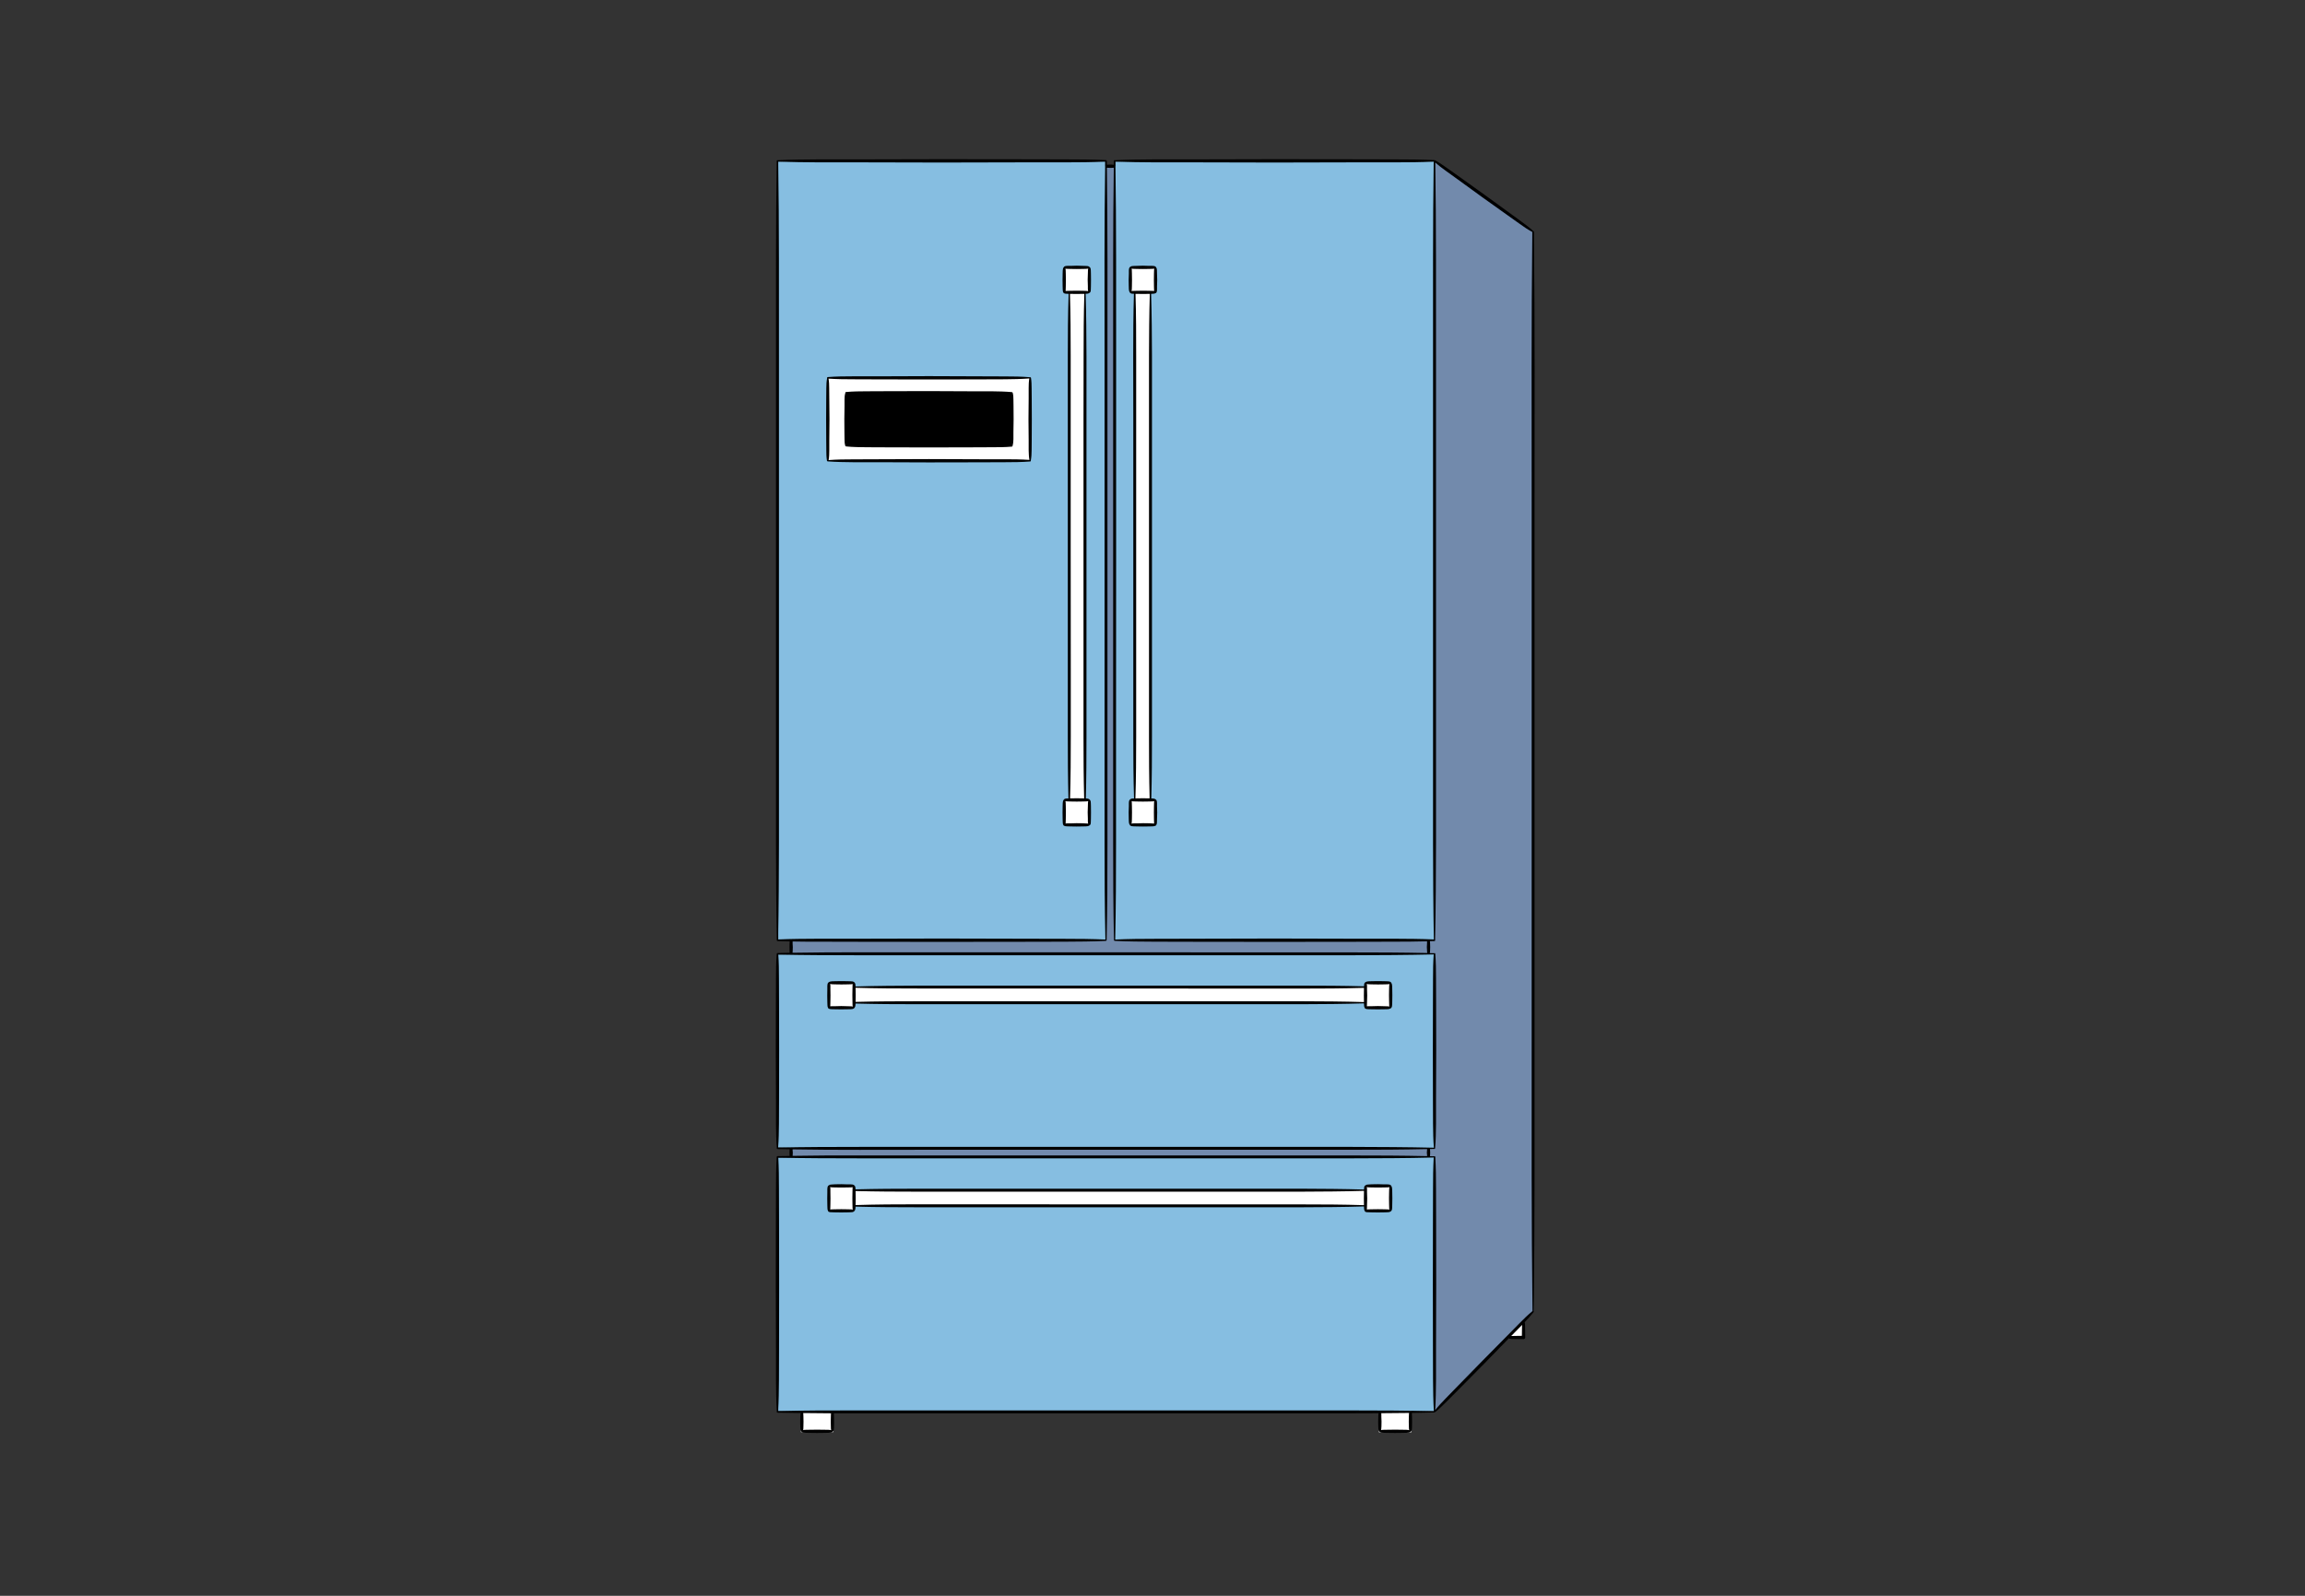
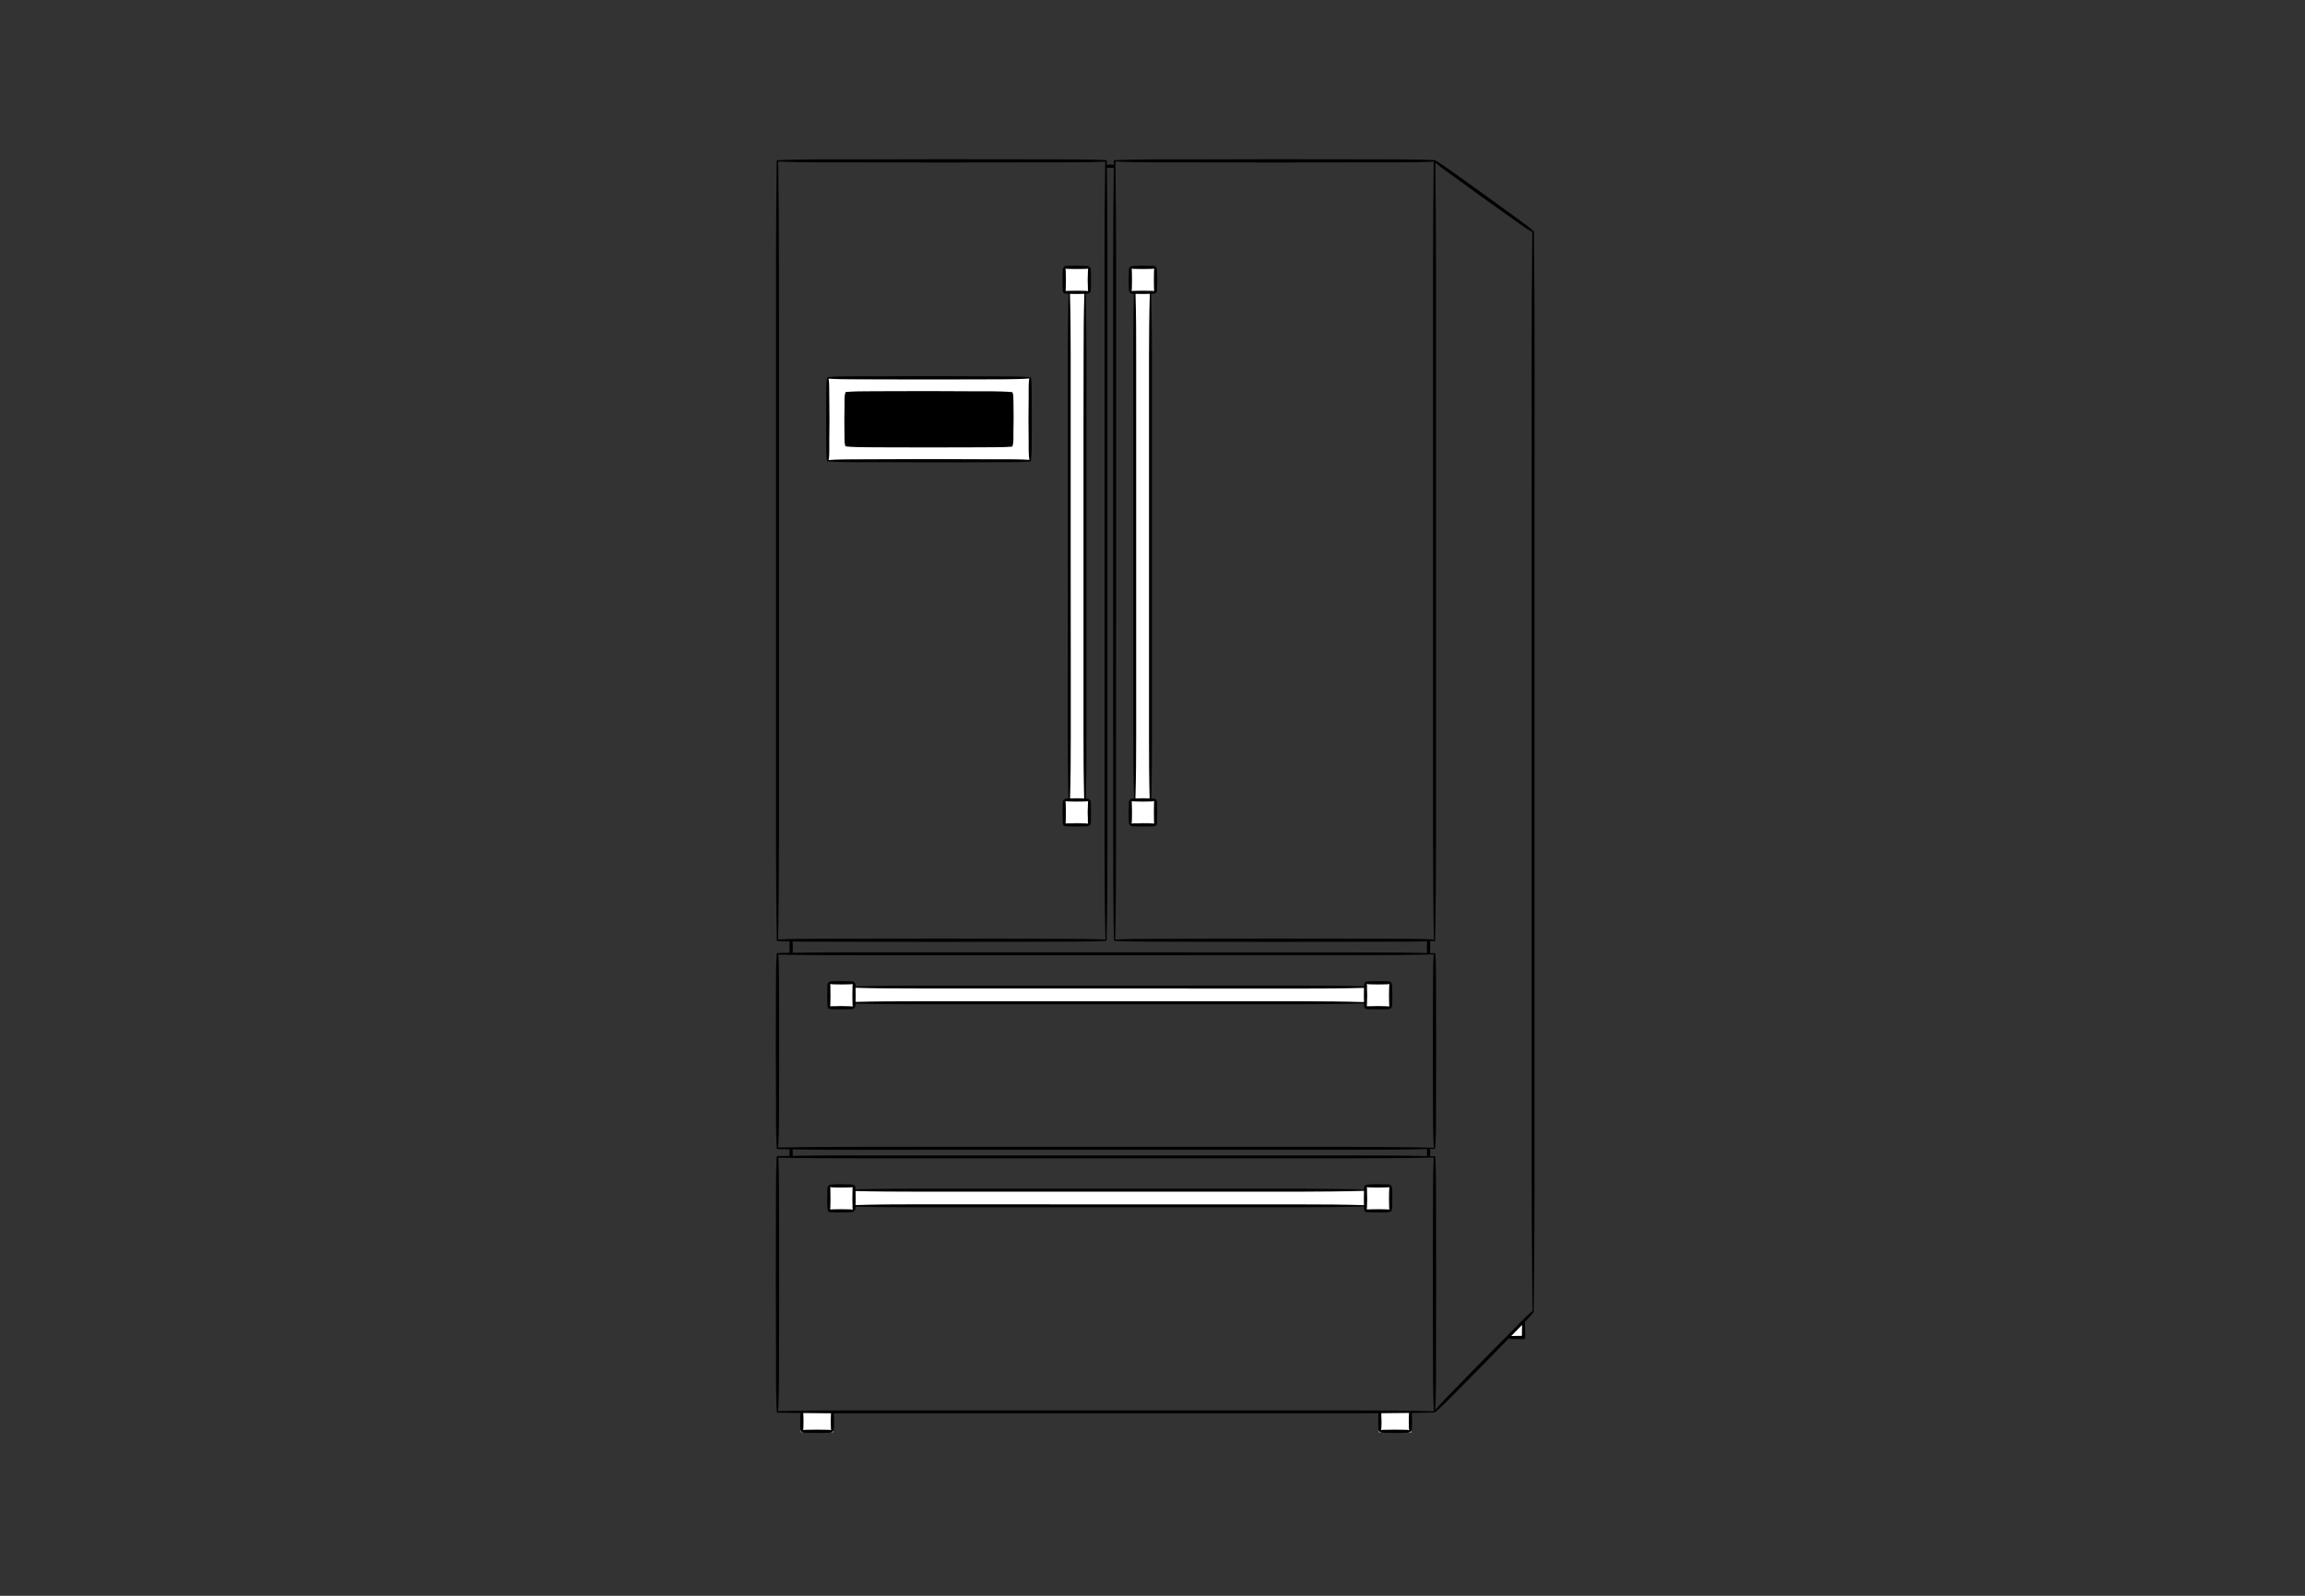
<svg xmlns="http://www.w3.org/2000/svg" width="130" zoomAndPan="magnify" viewBox="0 0 97.5 67.5" height="90" preserveAspectRatio="xMidYMid meet" version="1.0">
  <rect x="0" y="0" width="97.5" height="67.5" fill="#333333" stroke="none" />
  <defs>
    <clipPath id="id1">
-       <path d="M 32.781 6.734 L 64.961 6.734 L 64.961 60.613 L 32.781 60.613 Z M 32.781 6.734 " clip-rule="nonzero" />
-     </clipPath>
+       </clipPath>
    <clipPath id="id2">
      <path d="M 33 11 L 64.961 11 L 64.961 60.613 L 33 60.613 Z M 33 11 " clip-rule="nonzero" />
    </clipPath>
    <clipPath id="id3">
      <path d="M 33 6.734 L 64.961 6.734 L 64.961 60 L 33 60 Z M 33 6.734 " clip-rule="nonzero" />
    </clipPath>
    <clipPath id="id4">
      <path d="M 32.781 6.734 L 64.961 6.734 L 64.961 60.613 L 32.781 60.613 Z M 32.781 6.734 " clip-rule="nonzero" />
    </clipPath>
  </defs>
  <g clip-path="url(#id1)">
    <path fill="rgb(52.55%, 74.509%, 88.239%)" d="M 34.078 60.543 C 34.027 60.543 33.988 60.539 33.953 60.523 L 33.949 60.516 L 33.938 60.5 C 33.922 60.484 33.918 60.469 33.918 60.438 L 33.914 60.336 C 33.91 60.285 33.91 60.242 33.91 60.195 L 33.91 60.133 L 33.918 59.707 L 33.73 59.707 C 33.461 59.703 33.191 59.699 32.922 59.691 L 32.922 59.668 C 32.895 59.25 32.891 58.832 32.887 58.371 L 32.879 54.328 L 32.887 50.281 C 32.887 49.836 32.891 49.402 32.914 48.965 C 33.035 48.961 33.152 48.961 33.27 48.957 L 33.461 48.953 L 33.457 48.754 L 33.469 48.555 C 33.469 48.555 33.031 48.547 32.922 48.543 L 32.918 48.52 C 32.895 48.207 32.891 47.895 32.887 47.543 L 32.879 44.457 L 32.887 41.375 C 32.887 41.035 32.891 40.703 32.914 40.371 C 33.035 40.371 33.156 40.367 33.277 40.367 L 33.469 40.363 L 33.457 40.172 C 33.457 40.152 33.457 40.133 33.457 40.113 L 33.457 40.059 L 33.465 39.762 L 33.277 39.754 C 33.16 39.754 33.039 39.746 32.922 39.742 L 32.922 39.723 C 32.895 38.371 32.891 37.027 32.887 35.648 L 32.887 15.047 C 32.887 14.375 32.887 13.707 32.887 13.039 C 32.887 11.008 32.883 8.906 32.918 6.836 L 32.938 6.84 C 33.52 6.809 34.105 6.809 34.625 6.805 L 39.836 6.797 L 45.047 6.805 C 45.621 6.805 46.184 6.809 46.754 6.832 L 46.754 7.035 L 46.961 7.023 L 47.176 7.027 L 47.176 6.836 L 47.199 6.84 C 47.766 6.809 48.336 6.809 48.84 6.805 L 53.914 6.797 L 58.988 6.805 C 59.555 6.805 60.109 6.809 60.672 6.832 L 60.676 6.836 C 60.852 6.934 61.027 7.055 61.199 7.18 L 62.77 8.297 L 64.328 9.43 C 64.473 9.531 64.641 9.656 64.793 9.801 L 64.812 9.82 L 64.82 9.824 C 64.852 12.699 64.852 15.621 64.852 18.441 C 64.848 19.371 64.848 20.297 64.852 21.223 L 64.848 44.059 C 64.848 44.703 64.848 45.348 64.848 45.996 L 64.848 46.316 C 64.852 49.309 64.852 52.402 64.812 55.445 L 64.812 55.465 L 64.816 55.473 C 64.707 55.609 64.586 55.738 64.492 55.836 L 64.43 55.898 L 64.441 55.988 C 64.445 56.012 64.445 56.039 64.445 56.059 L 64.453 56.574 L 64.336 56.582 C 64.262 56.582 64.184 56.578 64.109 56.578 L 63.941 56.574 C 63.922 56.574 63.902 56.574 63.883 56.57 L 63.789 56.559 L 62.77 57.602 L 61.199 59.188 C 61.039 59.348 60.859 59.527 60.664 59.684 C 60.391 59.691 60.117 59.695 59.844 59.699 L 59.656 59.703 L 59.668 60.133 L 59.668 60.199 C 59.668 60.25 59.668 60.293 59.664 60.332 L 59.66 60.438 C 59.66 60.469 59.652 60.484 59.641 60.504 L 59.629 60.512 L 59.621 60.52 C 59.59 60.535 59.551 60.543 59.496 60.543 L 59.336 60.547 C 59.266 60.547 59.199 60.551 59.133 60.551 L 59.012 60.551 L 58.527 60.543 C 58.477 60.543 58.438 60.539 58.402 60.523 L 58.398 60.516 L 58.387 60.5 C 58.371 60.484 58.367 60.469 58.367 60.438 L 58.363 60.336 C 58.359 60.289 58.359 60.25 58.359 60.207 L 58.359 60.133 L 58.367 59.715 L 58.176 59.715 C 57.852 59.719 57.527 59.719 57.203 59.719 L 36.273 59.719 C 35.98 59.719 35.691 59.719 35.402 59.719 L 35.211 59.719 L 35.219 60.133 L 35.219 60.199 C 35.219 60.25 35.219 60.293 35.215 60.332 L 35.211 60.438 C 35.211 60.469 35.203 60.484 35.191 60.504 L 35.176 60.52 C 35.141 60.535 35.102 60.543 35.047 60.543 L 34.887 60.547 C 34.816 60.547 34.75 60.551 34.684 60.551 L 34.562 60.551 Z M 34.078 60.543 " fill-opacity="1" fill-rule="nonzero" />
  </g>
  <g clip-path="url(#id2)">
    <path fill="rgb(100%, 100%, 100%)" d="M 33.883 59.672 L 35.25 59.68 L 35.25 60.578 L 33.879 60.578 Z M 58.328 60.586 L 59.699 60.586 L 59.699 59.688 L 58.332 59.676 Z M 63.707 56.594 L 64.453 56.613 L 64.469 55.809 Z M 48.023 23.117 L 48.02 28.484 L 48.02 31.168 C 48.02 32.004 48.016 32.895 47.988 33.77 L 47.988 33.809 L 48.082 33.809 L 48.344 33.805 L 48.434 33.805 C 48.492 33.805 48.551 33.805 48.609 33.809 L 48.668 33.812 L 48.668 33.77 C 48.641 32.887 48.637 31.988 48.637 31.152 L 48.637 28.469 L 48.641 23.102 L 48.641 15.047 C 48.641 14.168 48.645 13.309 48.672 12.43 L 48.676 12.395 L 48.621 12.395 C 48.555 12.395 48.488 12.398 48.418 12.398 L 48.355 12.398 L 48.086 12.395 L 47.992 12.391 L 47.992 12.43 C 48.02 13.348 48.023 14.277 48.023 15.066 Z M 45.871 17.75 L 45.871 15.066 C 45.875 14.219 45.875 13.316 45.906 12.43 L 45.906 12.391 L 45.809 12.395 C 45.738 12.395 45.672 12.398 45.605 12.398 L 45.539 12.398 L 45.27 12.395 L 45.219 12.395 L 45.219 12.43 C 45.25 13.316 45.254 14.211 45.254 15.047 L 45.254 31.152 C 45.254 31.992 45.25 32.887 45.227 33.77 L 45.227 33.809 L 45.262 33.809 L 45.547 33.805 L 45.633 33.805 C 45.695 33.805 45.754 33.805 45.812 33.809 L 45.898 33.809 L 45.898 33.77 C 45.871 32.859 45.871 31.945 45.871 31.168 Z M 35.008 16.023 L 35 15.977 L 35.047 15.977 C 35.383 16.004 35.715 16.004 36.086 16.008 L 39.297 16.016 L 41.434 16.008 L 42.504 16.004 C 42.871 16.004 43.199 16 43.535 15.973 L 43.582 15.969 L 43.574 16.016 C 43.551 16.156 43.551 16.301 43.551 16.418 L 43.543 17.734 L 43.547 18.613 L 43.551 19.051 C 43.551 19.168 43.555 19.309 43.582 19.449 L 43.59 19.496 L 43.543 19.492 C 43.203 19.469 42.871 19.465 42.504 19.465 L 39.297 19.457 L 36.086 19.465 C 35.719 19.469 35.387 19.473 35.055 19.496 L 35.008 19.5 L 35.016 19.457 C 35.039 19.316 35.039 19.18 35.039 19.051 L 35.047 17.734 L 35.039 16.422 C 35.039 16.293 35.035 16.156 35.008 16.023 Z M 42.801 16.625 L 42.797 16.625 L 42.793 16.621 C 42.5 16.594 42.211 16.59 41.93 16.59 L 39.297 16.578 L 36.664 16.586 C 36.355 16.59 36.078 16.59 35.797 16.617 L 35.793 16.629 C 35.766 16.719 35.762 16.812 35.762 16.895 L 35.754 17.734 L 35.758 18.578 C 35.758 18.664 35.762 18.754 35.785 18.844 L 35.789 18.844 L 35.797 18.848 C 36.082 18.875 36.355 18.879 36.664 18.883 L 37.539 18.883 L 39.297 18.891 L 41.926 18.883 C 42.234 18.883 42.516 18.879 42.793 18.852 L 42.797 18.84 C 42.824 18.746 42.828 18.656 42.828 18.578 L 42.832 18.297 L 42.836 17.734 L 42.828 16.895 C 42.828 16.805 42.828 16.715 42.801 16.625 Z M 45.039 11.445 L 45.043 11.578 C 45.047 11.641 45.047 11.699 45.047 11.758 L 45.047 11.844 L 45.039 12.246 C 45.039 12.266 45.039 12.285 45.039 12.301 L 45.031 12.352 L 45.078 12.344 C 45.098 12.34 45.117 12.34 45.137 12.34 L 45.539 12.332 L 45.633 12.332 C 45.691 12.332 45.75 12.336 45.809 12.336 L 45.945 12.34 C 45.973 12.34 45.996 12.344 46.016 12.352 L 46.082 12.371 L 46.062 12.305 C 46.055 12.281 46.055 12.258 46.055 12.23 L 46.047 11.836 L 46.047 11.746 C 46.047 11.688 46.047 11.633 46.051 11.574 L 46.055 11.441 C 46.055 11.414 46.059 11.395 46.066 11.371 L 46.09 11.297 L 46.02 11.324 C 45.996 11.332 45.973 11.332 45.945 11.336 L 45.812 11.34 C 45.754 11.34 45.695 11.34 45.633 11.34 L 45.547 11.34 L 45.148 11.336 C 45.125 11.336 45.098 11.332 45.074 11.328 L 45.008 11.309 L 45.031 11.375 C 45.035 11.395 45.039 11.418 45.039 11.445 Z M 47.844 12.102 L 47.836 12.234 C 47.836 12.262 47.836 12.281 47.828 12.301 L 47.805 12.363 L 47.871 12.348 C 47.898 12.34 47.922 12.34 47.949 12.34 L 48.352 12.332 L 48.445 12.332 C 48.504 12.332 48.562 12.336 48.621 12.336 L 48.758 12.34 C 48.777 12.34 48.793 12.344 48.812 12.348 L 48.867 12.355 L 48.855 12.301 C 48.852 12.285 48.852 12.266 48.852 12.246 L 48.844 11.848 L 48.844 11.758 C 48.844 11.699 48.848 11.641 48.848 11.578 L 48.852 11.445 C 48.852 11.418 48.855 11.395 48.863 11.375 L 48.883 11.309 L 48.816 11.328 C 48.793 11.332 48.766 11.336 48.742 11.336 L 48.348 11.34 L 48.258 11.34 C 48.199 11.34 48.141 11.34 48.082 11.34 L 47.949 11.336 C 47.922 11.332 47.898 11.332 47.879 11.324 L 47.812 11.301 L 47.832 11.367 C 47.836 11.395 47.84 11.418 47.84 11.441 L 47.848 11.836 L 47.844 11.926 C 47.844 11.984 47.844 12.043 47.844 12.102 Z M 45.039 33.973 L 45.043 34.105 C 45.047 34.164 45.047 34.227 45.047 34.285 L 45.047 34.371 L 45.039 34.773 C 45.039 34.793 45.039 34.809 45.039 34.828 L 45.031 34.875 L 45.078 34.871 C 45.098 34.867 45.117 34.867 45.137 34.867 L 45.539 34.859 L 45.629 34.859 C 45.688 34.859 45.75 34.859 45.809 34.863 L 45.945 34.867 C 45.969 34.867 45.992 34.871 46.016 34.879 L 46.078 34.895 L 46.062 34.832 C 46.055 34.809 46.055 34.785 46.055 34.758 L 46.047 34.363 L 46.047 34.273 C 46.047 34.215 46.047 34.16 46.051 34.102 L 46.055 33.969 C 46.055 33.945 46.059 33.918 46.066 33.895 L 46.09 33.824 L 46.02 33.848 C 45.996 33.855 45.973 33.859 45.945 33.859 L 45.812 33.863 C 45.746 33.867 45.684 33.867 45.617 33.867 L 45.547 33.867 L 45.148 33.863 C 45.125 33.859 45.098 33.859 45.074 33.852 L 45.008 33.836 L 45.031 33.898 C 45.035 33.922 45.039 33.941 45.039 33.973 Z M 48.859 33.895 L 48.875 33.832 L 48.812 33.852 C 48.789 33.855 48.762 33.859 48.742 33.859 L 48.609 33.863 C 48.547 33.867 48.48 33.867 48.414 33.867 L 48.348 33.867 L 47.949 33.863 C 47.926 33.859 47.902 33.859 47.879 33.855 L 47.816 33.84 L 47.832 33.898 C 47.836 33.922 47.84 33.945 47.84 33.969 L 47.848 34.363 L 47.844 34.453 C 47.844 34.508 47.844 34.566 47.844 34.625 L 47.836 34.758 C 47.836 34.785 47.836 34.809 47.828 34.828 L 47.809 34.891 L 47.871 34.875 C 47.895 34.867 47.922 34.867 47.949 34.867 L 48.355 34.859 L 48.445 34.859 C 48.504 34.859 48.562 34.859 48.621 34.863 L 48.758 34.867 C 48.781 34.867 48.797 34.867 48.812 34.871 L 48.871 34.887 L 48.859 34.828 C 48.855 34.809 48.852 34.793 48.852 34.773 L 48.848 34.637 C 48.848 34.578 48.844 34.52 48.844 34.461 L 48.844 34.371 L 48.852 33.969 C 48.852 33.945 48.852 33.918 48.859 33.895 Z M 57.785 41.707 L 57.793 42.105 L 57.793 42.172 C 57.793 42.238 57.789 42.305 57.789 42.371 L 57.785 42.508 C 57.785 42.527 57.781 42.543 57.777 42.562 L 57.77 42.609 L 57.82 42.605 C 57.84 42.602 57.859 42.602 57.879 42.602 L 58.281 42.594 L 58.375 42.594 C 58.434 42.594 58.492 42.594 58.551 42.598 L 58.688 42.602 C 58.711 42.602 58.738 42.605 58.762 42.613 L 58.824 42.629 L 58.805 42.566 C 58.801 42.547 58.797 42.523 58.797 42.492 L 58.789 42.098 L 58.793 42.027 C 58.793 41.965 58.793 41.898 58.797 41.836 L 58.801 41.703 C 58.801 41.684 58.801 41.656 58.809 41.633 L 58.828 41.57 L 58.762 41.586 C 58.738 41.594 58.715 41.594 58.691 41.594 L 58.559 41.598 L 58.293 41.602 C 58.254 41.602 58.219 41.602 58.18 41.602 C 58.129 41.602 58.078 41.602 58.027 41.598 L 57.895 41.594 C 57.867 41.594 57.848 41.59 57.824 41.586 L 57.762 41.562 L 57.777 41.629 C 57.781 41.652 57.785 41.676 57.785 41.707 Z M 55.328 41.777 L 38.812 41.777 C 37.875 41.773 37.031 41.77 36.191 41.742 L 36.148 41.742 L 36.156 42.098 L 36.156 42.184 C 36.156 42.242 36.156 42.301 36.152 42.359 L 36.148 42.418 L 36.191 42.418 C 37.027 42.395 37.852 42.391 38.828 42.391 L 55.055 42.391 C 55.902 42.391 56.805 42.395 57.695 42.422 L 57.73 42.426 L 57.73 42.371 C 57.73 42.305 57.73 42.238 57.727 42.172 L 57.727 42.105 L 57.734 41.746 L 57.695 41.75 C 56.828 41.773 55.973 41.777 55.328 41.777 Z M 35.09 42.371 L 35.086 42.508 C 35.086 42.527 35.082 42.543 35.078 42.562 L 35.07 42.609 L 35.121 42.605 C 35.141 42.602 35.16 42.602 35.18 42.602 L 35.586 42.594 L 35.676 42.594 C 35.734 42.594 35.793 42.594 35.852 42.598 L 35.988 42.602 C 36.016 42.602 36.039 42.605 36.062 42.613 L 36.133 42.633 L 36.109 42.566 C 36.102 42.543 36.102 42.516 36.102 42.492 L 36.098 42.359 C 36.094 42.297 36.094 42.23 36.094 42.168 L 36.09 42.098 L 36.098 41.703 C 36.098 41.676 36.102 41.656 36.105 41.633 L 36.121 41.574 L 36.062 41.59 C 36.039 41.594 36.012 41.594 35.992 41.594 L 35.859 41.598 L 35.594 41.602 C 35.555 41.602 35.52 41.602 35.48 41.602 C 35.43 41.602 35.379 41.602 35.328 41.598 L 35.195 41.594 C 35.172 41.594 35.148 41.594 35.125 41.586 L 35.062 41.562 L 35.078 41.629 C 35.082 41.652 35.086 41.676 35.086 41.707 L 35.094 42.105 L 35.094 42.18 C 35.094 42.242 35.09 42.309 35.09 42.371 Z M 36.102 51.082 L 36.098 50.953 C 36.094 50.887 36.094 50.824 36.094 50.758 L 36.09 50.691 L 36.098 50.293 C 36.098 50.27 36.102 50.246 36.105 50.223 L 36.121 50.164 L 36.062 50.18 C 36.039 50.184 36.016 50.188 35.992 50.188 L 35.594 50.195 L 35.527 50.191 C 35.461 50.191 35.395 50.191 35.328 50.188 L 35.195 50.184 C 35.176 50.184 35.148 50.184 35.125 50.176 L 35.062 50.16 L 35.078 50.219 C 35.082 50.242 35.086 50.266 35.086 50.297 L 35.094 50.695 L 35.094 50.77 C 35.094 50.832 35.09 50.898 35.09 50.965 L 35.086 51.098 C 35.086 51.117 35.082 51.133 35.078 51.152 L 35.07 51.203 L 35.121 51.195 C 35.141 51.191 35.16 51.191 35.18 51.191 L 35.586 51.184 L 35.648 51.184 C 35.719 51.184 35.785 51.188 35.852 51.188 L 35.988 51.191 C 36.016 51.195 36.039 51.195 36.062 51.203 L 36.133 51.227 L 36.109 51.156 C 36.102 51.133 36.102 51.105 36.102 51.082 Z M 57.695 50.332 C 56.809 50.363 55.934 50.367 55.039 50.367 L 38.812 50.367 C 37.973 50.367 37.074 50.367 36.188 50.34 L 36.148 50.34 L 36.152 50.426 L 36.156 50.688 L 36.156 50.777 C 36.156 50.836 36.156 50.895 36.152 50.949 L 36.148 51.008 L 36.191 51.008 C 37.055 50.984 37.906 50.98 38.555 50.98 L 55.055 50.98 C 55.941 50.984 56.809 50.984 57.695 51.016 L 57.73 51.016 L 57.73 50.965 C 57.73 50.895 57.73 50.828 57.727 50.762 L 57.727 50.699 L 57.734 50.332 Z M 58.551 51.188 L 58.688 51.191 C 58.711 51.191 58.734 51.195 58.762 51.203 L 58.824 51.219 L 58.805 51.156 C 58.801 51.137 58.797 51.113 58.797 51.086 L 58.789 50.691 L 58.793 50.621 C 58.793 50.555 58.793 50.492 58.797 50.426 L 58.801 50.293 C 58.801 50.273 58.801 50.25 58.809 50.223 L 58.824 50.16 L 58.762 50.18 C 58.742 50.184 58.719 50.188 58.691 50.188 L 58.293 50.195 L 58.23 50.191 C 58.16 50.191 58.094 50.191 58.027 50.188 L 57.895 50.184 C 57.875 50.184 57.848 50.184 57.824 50.176 L 57.762 50.16 L 57.777 50.219 C 57.781 50.242 57.785 50.266 57.785 50.297 L 57.793 50.695 L 57.793 50.762 C 57.793 50.828 57.789 50.895 57.789 50.965 L 57.785 51.098 C 57.785 51.117 57.781 51.133 57.777 51.152 L 57.77 51.203 L 57.82 51.195 C 57.84 51.191 57.859 51.191 57.879 51.191 L 58.281 51.184 L 58.348 51.184 C 58.418 51.184 58.484 51.188 58.551 51.188 Z M 58.551 51.188 " fill-opacity="1" fill-rule="nonzero" />
  </g>
  <g clip-path="url(#id3)">
-     <path fill="rgb(44.71%, 54.12%, 67.45%)" d="M 64.863 55.473 L 64.848 55.484 C 64.652 55.645 64.477 55.82 64.312 55.988 L 62.742 57.574 L 61.703 58.641 L 61.184 59.172 C 61.027 59.332 60.879 59.492 60.738 59.668 L 60.664 59.758 L 60.672 59.641 C 60.695 59.227 60.699 58.82 60.703 58.371 L 60.711 54.328 L 60.703 50.281 C 60.703 49.805 60.699 49.375 60.676 48.945 L 60.668 48.945 L 60.426 48.941 L 60.453 48.891 L 60.457 48.84 C 60.461 48.82 60.461 48.805 60.461 48.785 L 60.461 48.754 L 60.453 48.621 L 60.445 48.578 L 60.488 48.566 L 60.551 48.562 C 60.59 48.562 60.629 48.562 60.668 48.562 L 60.668 48.559 C 60.695 48.227 60.699 47.902 60.703 47.543 L 60.711 44.457 L 60.703 41.375 C 60.703 41.008 60.699 40.684 60.676 40.355 L 60.668 40.355 C 60.637 40.355 60.605 40.355 60.574 40.352 C 60.543 40.352 60.512 40.352 60.477 40.352 L 60.438 40.348 L 60.438 40.352 L 60.375 40.352 C 59.289 40.324 58.211 40.32 57.207 40.32 L 36.039 40.32 C 35.102 40.32 34.277 40.324 33.523 40.336 L 33.473 40.34 L 33.484 40.293 C 33.488 40.281 33.488 40.277 33.488 40.266 L 33.492 40.199 C 33.496 40.172 33.496 40.145 33.496 40.117 C 33.496 40.098 33.496 40.078 33.496 40.055 L 33.492 39.914 L 33.488 39.844 L 33.48 39.797 L 33.527 39.785 C 33.883 39.793 34.25 39.797 34.602 39.797 L 39.836 39.805 L 45.047 39.797 C 45.66 39.793 46.215 39.789 46.773 39.758 C 46.801 38.426 46.805 37.109 46.809 35.648 L 46.809 15.047 C 46.809 14.41 46.809 13.777 46.809 13.141 C 46.809 11.16 46.809 9.109 46.781 7.094 L 46.781 7.043 L 46.828 7.059 L 46.875 7.059 L 46.969 7.062 L 46.984 7.062 C 47.008 7.062 47.031 7.062 47.051 7.059 L 47.098 7.055 L 47.148 7.055 L 47.148 7.09 C 47.121 9.102 47.121 11.148 47.121 13.125 C 47.125 13.766 47.125 14.406 47.121 15.047 L 47.121 31.527 L 47.125 35.648 C 47.125 37.031 47.129 38.387 47.16 39.762 C 47.703 39.789 48.242 39.793 48.84 39.797 L 53.914 39.805 L 58.988 39.797 C 59.453 39.797 59.906 39.793 60.367 39.777 L 60.418 39.777 L 60.402 39.824 C 60.402 39.828 60.402 39.836 60.402 39.844 L 60.395 40.059 L 60.395 40.09 C 60.395 40.125 60.395 40.16 60.398 40.199 L 60.402 40.27 C 60.402 40.281 60.406 40.289 60.41 40.297 L 60.426 40.328 L 60.445 40.297 C 60.449 40.289 60.453 40.281 60.453 40.273 L 60.457 40.199 C 60.461 40.168 60.461 40.137 60.461 40.105 L 60.461 40.055 L 60.453 39.844 C 60.453 39.836 60.453 39.824 60.449 39.816 L 60.441 39.773 L 60.555 39.77 C 60.59 39.77 60.629 39.77 60.668 39.766 L 60.668 39.758 C 60.699 38.379 60.699 36.973 60.703 35.648 L 60.703 15.047 C 60.703 14.402 60.703 13.758 60.703 13.113 C 60.703 11.07 60.707 8.957 60.676 6.879 L 60.672 6.793 L 60.738 6.848 C 60.887 6.98 61.047 7.102 61.184 7.199 L 62.746 8.328 L 63.793 9.074 L 64.312 9.449 C 64.461 9.555 64.641 9.676 64.836 9.781 L 64.855 9.793 L 64.855 9.816 C 64.824 12.711 64.824 15.656 64.824 18.504 C 64.824 19.41 64.824 20.316 64.824 21.223 L 64.824 44.059 C 64.824 44.855 64.824 45.656 64.824 46.457 C 64.824 49.406 64.824 52.457 64.863 55.453 Z M 60.402 48.613 L 60.414 48.566 L 60.367 48.566 C 59.293 48.59 58.215 48.598 57.207 48.598 L 36.359 48.598 C 35.457 48.598 34.488 48.598 33.527 48.578 L 33.484 48.582 L 33.492 48.664 L 33.496 48.75 C 33.496 48.766 33.496 48.777 33.496 48.793 C 33.496 48.809 33.496 48.824 33.492 48.844 L 33.488 48.891 L 33.488 48.93 L 33.527 48.926 C 34.492 48.914 35.457 48.91 36.359 48.91 L 57.207 48.91 C 58.215 48.914 59.289 48.914 60.367 48.941 L 60.414 48.934 L 60.402 48.887 L 60.398 48.84 C 60.395 48.816 60.395 48.797 60.395 48.773 L 60.395 48.754 L 60.398 48.664 Z M 60.402 48.613 " fill-opacity="1" fill-rule="nonzero" />
-   </g>
+     </g>
  <g clip-path="url(#id4)">
    <path fill="rgb(0%, 0%, 0%)" d="M 45.016 33.805 C 45.012 33.805 45.008 33.809 45.004 33.816 C 45 33.82 45.004 33.824 45 33.828 C 44.996 33.832 44.992 33.832 44.988 33.836 C 44.961 33.879 44.957 33.926 44.953 33.969 L 44.949 34.105 C 44.945 34.191 44.945 34.281 44.945 34.371 L 44.949 34.641 L 44.953 34.773 C 44.953 34.82 44.957 34.863 44.984 34.906 C 44.984 34.914 44.992 34.918 44.996 34.922 C 44.996 34.922 44.996 34.922 45 34.922 C 45.043 34.949 45.09 34.953 45.133 34.953 L 45.27 34.957 L 45.539 34.961 C 45.629 34.961 45.719 34.961 45.809 34.957 L 45.945 34.953 C 45.988 34.953 46.035 34.945 46.078 34.918 C 46.082 34.914 46.086 34.91 46.09 34.91 C 46.098 34.906 46.105 34.898 46.113 34.891 C 46.141 34.848 46.141 34.805 46.141 34.758 L 46.145 34.629 L 46.148 34.363 C 46.148 34.277 46.148 34.188 46.145 34.098 L 46.141 33.969 C 46.141 33.922 46.137 33.879 46.105 33.836 C 46.102 33.832 46.102 33.828 46.098 33.828 C 46.094 33.824 46.094 33.828 46.09 33.824 C 46.09 33.82 46.086 33.812 46.078 33.809 C 46.035 33.781 45.992 33.777 45.945 33.773 L 45.93 33.773 C 45.953 32.906 45.957 32.035 45.957 31.168 L 45.957 15.066 C 45.953 14.188 45.949 13.305 45.922 12.426 L 45.945 12.426 C 45.988 12.426 46.035 12.422 46.078 12.391 C 46.082 12.387 46.086 12.387 46.09 12.383 C 46.098 12.379 46.105 12.375 46.113 12.367 C 46.141 12.32 46.141 12.277 46.141 12.234 L 46.145 12.102 L 46.148 11.836 C 46.148 11.75 46.148 11.66 46.145 11.574 L 46.141 11.441 C 46.141 11.398 46.137 11.355 46.105 11.309 C 46.102 11.305 46.102 11.305 46.098 11.301 C 46.094 11.301 46.094 11.301 46.09 11.301 C 46.09 11.293 46.086 11.289 46.078 11.285 C 46.035 11.254 45.992 11.25 45.945 11.25 L 45.812 11.246 C 45.727 11.242 45.637 11.242 45.547 11.238 L 45.281 11.246 L 45.148 11.246 C 45.105 11.246 45.059 11.25 45.016 11.277 C 45.012 11.281 45.008 11.285 45.004 11.289 C 45 11.293 45.004 11.297 45 11.301 C 44.996 11.305 44.992 11.305 44.988 11.309 C 44.961 11.355 44.957 11.398 44.953 11.445 L 44.949 11.578 C 44.945 11.668 44.945 11.758 44.945 11.848 L 44.949 12.113 L 44.953 12.246 C 44.953 12.293 44.957 12.336 44.984 12.383 C 44.984 12.387 44.992 12.391 44.996 12.395 C 44.996 12.395 44.996 12.398 45 12.398 C 45.043 12.426 45.09 12.426 45.133 12.426 L 45.203 12.43 C 45.172 13.301 45.168 14.176 45.168 15.051 L 45.168 31.152 C 45.168 32.027 45.172 32.898 45.195 33.773 L 45.148 33.773 C 45.105 33.773 45.059 33.777 45.016 33.805 Z M 46.031 33.883 C 46.023 33.91 46.02 33.941 46.02 33.969 L 46.016 34.098 C 46.012 34.188 46.012 34.277 46.008 34.363 L 46.016 34.629 L 46.016 34.758 C 46.016 34.785 46.02 34.812 46.027 34.84 C 46 34.832 45.973 34.832 45.945 34.832 L 45.809 34.824 C 45.719 34.824 45.629 34.824 45.539 34.82 L 45.27 34.828 L 45.133 34.828 C 45.113 34.828 45.094 34.832 45.074 34.832 C 45.078 34.812 45.078 34.793 45.078 34.773 L 45.082 34.641 L 45.086 34.371 C 45.086 34.281 45.086 34.191 45.082 34.105 L 45.078 33.969 C 45.078 33.941 45.074 33.914 45.066 33.891 C 45.094 33.895 45.121 33.898 45.148 33.898 L 45.281 33.902 L 45.547 33.906 C 45.637 33.902 45.727 33.906 45.812 33.902 L 45.945 33.898 C 45.973 33.895 46.004 33.895 46.031 33.883 Z M 45.074 12.309 C 45.078 12.289 45.078 12.266 45.078 12.246 L 45.082 12.113 L 45.086 11.848 C 45.086 11.758 45.086 11.668 45.082 11.578 L 45.078 11.445 C 45.078 11.418 45.074 11.391 45.066 11.363 C 45.094 11.371 45.121 11.371 45.148 11.371 L 45.281 11.375 L 45.547 11.379 C 45.637 11.379 45.727 11.379 45.812 11.375 L 45.945 11.371 C 45.973 11.371 46.004 11.367 46.031 11.359 C 46.023 11.387 46.02 11.414 46.02 11.441 L 46.016 11.574 C 46.012 11.66 46.012 11.75 46.008 11.836 L 46.016 12.102 L 46.016 12.234 C 46.016 12.262 46.02 12.289 46.027 12.316 C 46 12.309 45.973 12.305 45.945 12.305 L 45.809 12.301 C 45.719 12.297 45.629 12.297 45.539 12.297 L 45.27 12.301 L 45.133 12.305 C 45.113 12.305 45.094 12.305 45.074 12.309 Z M 45.293 28.469 L 45.289 23.102 L 45.289 15.051 C 45.289 14.176 45.285 13.305 45.258 12.43 L 45.27 12.43 L 45.539 12.434 C 45.629 12.434 45.719 12.434 45.809 12.43 L 45.867 12.43 C 45.84 13.309 45.836 14.188 45.836 15.066 L 45.832 17.75 L 45.832 31.168 C 45.832 32.035 45.836 32.902 45.859 33.773 L 45.812 33.77 C 45.727 33.766 45.637 33.766 45.547 33.766 L 45.281 33.77 L 45.262 33.77 C 45.289 32.898 45.293 32.023 45.293 31.152 Z M 47.812 33.805 C 47.809 33.805 47.805 33.809 47.801 33.816 C 47.801 33.816 47.801 33.82 47.801 33.82 C 47.793 33.824 47.785 33.828 47.781 33.836 C 47.754 33.879 47.75 33.922 47.75 33.969 L 47.75 34.098 L 47.742 34.363 C 47.746 34.453 47.742 34.539 47.746 34.629 L 47.75 34.758 C 47.754 34.805 47.758 34.848 47.789 34.891 C 47.789 34.895 47.793 34.898 47.797 34.898 C 47.797 34.91 47.805 34.918 47.812 34.922 C 47.859 34.949 47.902 34.953 47.949 34.953 L 48.082 34.957 L 48.355 34.961 C 48.445 34.961 48.535 34.961 48.625 34.957 L 48.758 34.953 C 48.805 34.953 48.848 34.945 48.895 34.918 C 48.898 34.914 48.898 34.91 48.902 34.91 C 48.902 34.906 48.902 34.906 48.902 34.906 C 48.934 34.863 48.938 34.82 48.938 34.773 L 48.941 34.641 C 48.945 34.551 48.945 34.461 48.949 34.371 L 48.941 34.105 L 48.941 33.969 C 48.941 33.926 48.938 33.879 48.91 33.836 C 48.906 33.832 48.902 33.828 48.898 33.824 C 48.895 33.82 48.887 33.82 48.883 33.82 C 48.883 33.816 48.883 33.812 48.879 33.809 C 48.832 33.781 48.789 33.777 48.742 33.773 L 48.699 33.773 C 48.723 32.898 48.727 32.027 48.727 31.152 L 48.727 15.051 C 48.723 14.176 48.719 13.301 48.691 12.43 L 48.758 12.426 C 48.801 12.426 48.84 12.422 48.879 12.398 C 48.891 12.398 48.902 12.391 48.91 12.383 C 48.938 12.336 48.941 12.293 48.941 12.246 L 48.941 12.113 L 48.949 11.848 C 48.945 11.758 48.945 11.668 48.941 11.578 L 48.938 11.445 C 48.938 11.398 48.934 11.355 48.902 11.309 C 48.902 11.305 48.898 11.305 48.895 11.301 C 48.891 11.293 48.887 11.281 48.879 11.277 C 48.832 11.25 48.789 11.246 48.742 11.246 L 48.609 11.246 L 48.344 11.238 C 48.258 11.242 48.168 11.242 48.078 11.246 L 47.945 11.25 C 47.902 11.25 47.859 11.254 47.812 11.285 C 47.809 11.285 47.809 11.289 47.805 11.293 C 47.797 11.293 47.785 11.301 47.781 11.309 C 47.754 11.355 47.75 11.398 47.75 11.441 L 47.75 11.574 L 47.742 11.836 C 47.746 11.926 47.742 12.012 47.746 12.102 L 47.75 12.234 C 47.754 12.277 47.758 12.32 47.789 12.367 C 47.789 12.367 47.793 12.371 47.797 12.375 C 47.797 12.383 47.805 12.391 47.812 12.398 C 47.859 12.426 47.902 12.426 47.949 12.426 L 47.965 12.426 C 47.938 13.309 47.934 14.188 47.934 15.066 L 47.938 17.75 L 47.938 31.168 C 47.938 32.035 47.941 32.906 47.969 33.773 L 47.945 33.773 C 47.902 33.773 47.859 33.777 47.812 33.805 Z M 48.824 33.887 C 48.816 33.914 48.816 33.941 48.816 33.969 L 48.812 34.105 L 48.809 34.371 C 48.809 34.461 48.809 34.551 48.812 34.641 L 48.816 34.773 C 48.816 34.793 48.816 34.816 48.82 34.836 C 48.801 34.832 48.781 34.832 48.758 34.832 L 48.625 34.824 C 48.535 34.824 48.445 34.824 48.355 34.82 L 48.082 34.828 L 47.949 34.828 C 47.922 34.828 47.891 34.832 47.863 34.84 C 47.871 34.812 47.875 34.785 47.875 34.758 L 47.879 34.629 C 47.883 34.539 47.883 34.453 47.883 34.363 L 47.879 34.098 L 47.875 33.969 C 47.875 33.941 47.875 33.914 47.867 33.891 C 47.895 33.895 47.922 33.898 47.945 33.898 L 48.078 33.902 L 48.344 33.906 C 48.434 33.902 48.523 33.906 48.609 33.902 L 48.742 33.898 C 48.77 33.895 48.797 33.895 48.824 33.887 Z M 47.863 12.312 C 47.871 12.285 47.875 12.258 47.875 12.234 L 47.879 12.102 C 47.883 12.012 47.883 11.926 47.883 11.836 L 47.879 11.574 L 47.875 11.441 C 47.875 11.414 47.875 11.387 47.867 11.359 C 47.895 11.367 47.918 11.371 47.945 11.371 L 48.078 11.375 C 48.168 11.379 48.258 11.379 48.344 11.379 L 48.609 11.375 L 48.742 11.371 C 48.773 11.371 48.801 11.371 48.828 11.363 C 48.82 11.391 48.816 11.418 48.816 11.445 L 48.812 11.578 C 48.809 11.668 48.809 11.758 48.809 11.848 L 48.812 12.113 L 48.816 12.246 C 48.816 12.27 48.816 12.289 48.82 12.309 C 48.797 12.305 48.777 12.305 48.758 12.305 L 48.625 12.301 C 48.535 12.297 48.445 12.297 48.355 12.297 L 48.082 12.301 L 47.949 12.305 C 47.922 12.305 47.891 12.305 47.863 12.312 Z M 48.031 12.43 L 48.082 12.43 L 48.355 12.434 C 48.445 12.434 48.535 12.434 48.625 12.43 L 48.637 12.43 C 48.609 13.305 48.605 14.176 48.602 15.051 L 48.602 31.152 C 48.602 32.023 48.605 32.898 48.629 33.77 L 48.609 33.77 C 48.523 33.766 48.434 33.766 48.344 33.766 L 48.078 33.77 L 48.027 33.773 C 48.055 32.902 48.059 32.035 48.059 31.168 L 48.059 15.066 C 48.059 14.188 48.059 13.309 48.031 12.43 Z M 34.953 19.051 C 34.953 19.195 34.957 19.344 34.98 19.488 C 34.984 19.5 34.996 19.512 35.008 19.516 C 35.012 19.516 35.012 19.516 35.016 19.516 C 35.371 19.543 35.727 19.547 36.086 19.551 L 37.156 19.551 L 39.293 19.559 L 41.434 19.555 L 42.504 19.551 C 42.863 19.551 43.219 19.547 43.574 19.52 C 43.59 19.52 43.605 19.508 43.605 19.492 C 43.605 19.488 43.602 19.484 43.602 19.48 C 43.629 19.336 43.637 19.195 43.637 19.051 L 43.641 18.613 L 43.645 17.734 L 43.641 16.859 L 43.637 16.418 C 43.637 16.273 43.633 16.129 43.609 15.98 C 43.605 15.969 43.594 15.957 43.582 15.953 C 43.578 15.953 43.578 15.957 43.574 15.957 C 43.219 15.926 42.863 15.922 42.504 15.922 L 39.293 15.91 L 37.156 15.918 L 36.086 15.918 C 35.727 15.918 35.371 15.922 35.016 15.949 C 35 15.949 34.984 15.961 34.984 15.98 C 34.984 15.98 34.988 15.984 34.988 15.988 C 34.961 16.133 34.953 16.277 34.953 16.418 L 34.949 16.859 L 34.945 17.734 L 34.949 18.613 Z M 37.156 16.047 L 39.293 16.051 L 41.434 16.047 L 42.504 16.043 C 42.848 16.039 43.195 16.035 43.539 16.008 C 43.516 16.145 43.512 16.281 43.512 16.418 L 43.512 16.859 L 43.504 17.734 L 43.512 18.613 L 43.512 19.051 C 43.516 19.184 43.52 19.32 43.543 19.453 C 43.199 19.43 42.852 19.426 42.504 19.426 L 41.434 19.426 L 39.293 19.418 L 37.156 19.426 L 36.086 19.43 C 35.738 19.43 35.395 19.434 35.051 19.461 C 35.074 19.324 35.078 19.188 35.078 19.051 L 35.078 18.613 L 35.086 17.734 L 35.078 16.859 L 35.074 16.418 C 35.074 16.285 35.07 16.148 35.047 16.016 C 35.391 16.039 35.738 16.043 36.086 16.043 Z M 35.723 18.578 C 35.723 18.672 35.727 18.762 35.754 18.855 C 35.754 18.867 35.766 18.875 35.777 18.879 C 35.777 18.879 35.777 18.879 35.781 18.879 C 35.781 18.879 35.781 18.883 35.785 18.883 C 36.078 18.914 36.371 18.914 36.664 18.918 L 37.539 18.922 L 39.293 18.926 L 41.051 18.922 L 41.926 18.918 C 42.219 18.918 42.512 18.918 42.805 18.891 C 42.82 18.887 42.832 18.875 42.832 18.859 C 42.836 18.855 42.832 18.855 42.832 18.852 C 42.859 18.762 42.863 18.668 42.867 18.578 L 42.867 18.297 L 42.875 17.734 L 42.871 17.176 L 42.867 16.895 C 42.867 16.801 42.863 16.707 42.836 16.613 C 42.832 16.602 42.824 16.594 42.812 16.59 C 42.812 16.59 42.812 16.59 42.809 16.59 C 42.809 16.59 42.809 16.586 42.805 16.586 C 42.512 16.559 42.219 16.555 41.926 16.551 L 41.051 16.551 L 39.293 16.543 L 37.539 16.547 L 36.664 16.551 C 36.371 16.551 36.078 16.555 35.785 16.582 C 35.77 16.582 35.758 16.594 35.754 16.609 C 35.754 16.613 35.758 16.613 35.758 16.617 C 35.73 16.711 35.723 16.801 35.723 16.895 L 35.723 17.176 L 35.715 17.734 L 35.719 18.297 Z M 42.766 16.645 C 42.766 16.645 42.766 16.641 42.766 16.641 C 42.758 16.641 42.754 16.641 42.75 16.645 C 42.754 16.641 42.758 16.641 42.766 16.641 C 42.766 16.641 42.766 16.645 42.766 16.645 Z M 58.887 41.703 C 58.883 41.66 58.879 41.613 58.848 41.57 C 58.848 41.566 58.844 41.562 58.84 41.562 C 58.84 41.551 58.832 41.543 58.824 41.539 C 58.781 41.512 58.734 41.508 58.691 41.508 L 58.559 41.504 L 58.293 41.5 C 58.203 41.5 58.113 41.5 58.027 41.504 L 57.895 41.508 C 57.848 41.512 57.805 41.516 57.762 41.543 C 57.758 41.547 57.754 41.551 57.75 41.555 C 57.742 41.555 57.734 41.562 57.727 41.57 C 57.699 41.613 57.699 41.66 57.699 41.703 L 57.695 41.719 C 56.812 41.695 55.926 41.691 55.039 41.691 L 38.812 41.691 C 37.938 41.695 37.062 41.699 36.188 41.727 L 36.188 41.703 C 36.188 41.66 36.184 41.613 36.156 41.57 C 36.152 41.566 36.148 41.562 36.145 41.559 C 36.145 41.559 36.141 41.559 36.137 41.559 C 36.137 41.551 36.133 41.543 36.125 41.539 C 36.082 41.512 36.035 41.508 35.992 41.508 L 35.859 41.504 L 35.594 41.5 C 35.504 41.5 35.414 41.5 35.328 41.504 L 35.195 41.508 C 35.148 41.512 35.105 41.516 35.062 41.543 C 35.059 41.547 35.055 41.551 35.051 41.555 C 35.043 41.555 35.035 41.562 35.027 41.57 C 35 41.613 35 41.66 34.996 41.703 L 34.996 41.84 L 34.992 42.105 C 34.992 42.195 34.992 42.285 34.996 42.375 L 35 42.508 C 35 42.547 35.004 42.59 35.027 42.629 C 35.027 42.641 35.031 42.652 35.043 42.656 C 35.09 42.684 35.133 42.688 35.18 42.688 L 35.312 42.691 L 35.586 42.695 C 35.676 42.695 35.766 42.695 35.855 42.691 L 35.988 42.688 C 36.035 42.688 36.078 42.68 36.125 42.652 C 36.129 42.648 36.129 42.645 36.133 42.645 C 36.133 42.641 36.133 42.637 36.133 42.637 C 36.141 42.633 36.145 42.633 36.148 42.625 C 36.18 42.582 36.184 42.539 36.188 42.492 L 36.188 42.449 C 37.066 42.473 37.949 42.477 38.828 42.477 L 55.055 42.477 C 55.938 42.473 56.816 42.469 57.695 42.441 L 57.699 42.508 C 57.699 42.547 57.703 42.59 57.727 42.629 C 57.727 42.641 57.734 42.652 57.742 42.656 C 57.789 42.684 57.832 42.688 57.879 42.688 L 58.012 42.691 L 58.285 42.695 C 58.375 42.695 58.465 42.695 58.555 42.691 L 58.688 42.688 C 58.734 42.688 58.777 42.68 58.824 42.652 C 58.828 42.648 58.828 42.645 58.832 42.645 C 58.844 42.641 58.852 42.637 58.855 42.625 C 58.883 42.582 58.887 42.539 58.887 42.492 L 58.891 42.363 L 58.895 42.098 C 58.895 42.012 58.895 41.922 58.891 41.836 Z M 35.855 42.562 C 35.766 42.559 35.676 42.559 35.586 42.555 L 35.312 42.562 L 35.18 42.562 C 35.156 42.562 35.137 42.566 35.117 42.566 C 35.121 42.547 35.121 42.527 35.121 42.508 L 35.125 42.375 C 35.129 42.285 35.129 42.195 35.129 42.105 L 35.125 41.84 L 35.125 41.703 C 35.125 41.676 35.121 41.648 35.113 41.621 C 35.141 41.629 35.168 41.629 35.195 41.633 L 35.328 41.637 C 35.414 41.641 35.504 41.637 35.594 41.641 L 35.859 41.637 L 35.992 41.633 C 36.02 41.633 36.043 41.629 36.07 41.625 C 36.062 41.648 36.062 41.676 36.062 41.703 L 36.059 41.836 L 36.055 42.098 C 36.055 42.188 36.055 42.273 36.059 42.363 L 36.062 42.492 C 36.062 42.523 36.066 42.551 36.074 42.578 C 36.047 42.57 36.02 42.566 35.988 42.566 Z M 55.055 42.352 L 38.828 42.352 C 37.949 42.352 37.07 42.355 36.191 42.379 L 36.191 42.363 C 36.195 42.273 36.191 42.188 36.195 42.098 L 36.191 41.836 L 36.188 41.781 C 37.062 41.809 37.938 41.812 38.812 41.812 L 46.926 41.812 L 52.336 41.816 L 55.039 41.816 C 55.926 41.816 56.809 41.812 57.695 41.785 L 57.695 41.84 L 57.691 42.105 C 57.691 42.195 57.691 42.285 57.695 42.375 L 57.695 42.387 C 56.816 42.359 55.934 42.355 55.055 42.352 Z M 58.555 42.562 C 58.465 42.559 58.375 42.559 58.285 42.555 L 58.012 42.562 L 57.879 42.562 C 57.859 42.562 57.836 42.566 57.816 42.566 C 57.82 42.547 57.82 42.527 57.82 42.508 L 57.824 42.375 C 57.828 42.285 57.828 42.195 57.832 42.105 L 57.824 41.84 L 57.824 41.703 C 57.824 41.676 57.82 41.648 57.812 41.621 C 57.84 41.629 57.867 41.629 57.895 41.633 L 58.027 41.637 C 58.113 41.641 58.203 41.637 58.293 41.641 L 58.559 41.637 L 58.691 41.633 C 58.719 41.633 58.746 41.629 58.773 41.625 C 58.766 41.648 58.762 41.676 58.762 41.703 L 58.758 41.836 C 58.754 41.922 58.754 42.012 58.754 42.098 L 58.758 42.363 L 58.762 42.492 C 58.762 42.52 58.762 42.547 58.77 42.578 C 58.742 42.566 58.715 42.566 58.688 42.566 Z M 58.887 50.293 C 58.883 50.25 58.879 50.203 58.848 50.16 C 58.848 50.156 58.844 50.156 58.84 50.152 C 58.84 50.145 58.832 50.133 58.824 50.129 C 58.781 50.102 58.734 50.098 58.691 50.098 L 58.559 50.098 L 58.293 50.09 C 58.203 50.094 58.113 50.094 58.027 50.094 L 57.895 50.102 C 57.848 50.102 57.805 50.105 57.762 50.137 C 57.758 50.137 57.754 50.141 57.75 50.145 C 57.742 50.145 57.734 50.152 57.727 50.16 C 57.699 50.207 57.699 50.25 57.699 50.297 L 57.695 50.316 C 56.812 50.289 55.926 50.285 55.039 50.281 L 38.812 50.281 C 37.938 50.281 37.062 50.285 36.188 50.309 L 36.188 50.293 C 36.188 50.25 36.184 50.203 36.156 50.16 C 36.152 50.156 36.148 50.152 36.145 50.148 C 36.145 50.148 36.141 50.148 36.137 50.148 C 36.137 50.141 36.133 50.133 36.125 50.129 C 36.082 50.102 36.035 50.098 35.992 50.098 L 35.859 50.098 L 35.594 50.09 C 35.504 50.094 35.414 50.094 35.328 50.094 L 35.195 50.102 C 35.148 50.102 35.105 50.105 35.062 50.137 C 35.059 50.137 35.055 50.141 35.051 50.145 C 35.043 50.145 35.035 50.152 35.027 50.16 C 35 50.207 35 50.25 34.996 50.297 L 34.996 50.43 L 34.992 50.695 C 34.992 50.785 34.992 50.875 34.996 50.965 L 35 51.098 C 35 51.141 35.004 51.18 35.027 51.219 C 35.027 51.23 35.031 51.242 35.043 51.25 C 35.09 51.277 35.133 51.277 35.18 51.277 L 35.312 51.281 L 35.586 51.285 C 35.676 51.285 35.766 51.285 35.855 51.281 L 35.988 51.277 C 36.035 51.277 36.078 51.273 36.125 51.242 C 36.129 51.238 36.129 51.238 36.133 51.234 C 36.133 51.23 36.133 51.23 36.133 51.227 C 36.141 51.227 36.145 51.223 36.148 51.215 C 36.18 51.172 36.184 51.129 36.188 51.086 L 36.188 51.039 C 37.066 51.062 37.949 51.066 38.828 51.066 L 55.055 51.066 C 55.938 51.062 56.816 51.059 57.695 51.031 L 57.699 51.098 C 57.699 51.141 57.703 51.18 57.727 51.219 C 57.727 51.23 57.734 51.242 57.742 51.25 C 57.789 51.277 57.832 51.277 57.879 51.277 L 58.012 51.281 L 58.285 51.285 C 58.375 51.285 58.465 51.285 58.555 51.281 L 58.688 51.277 C 58.734 51.277 58.777 51.273 58.824 51.242 C 58.828 51.238 58.828 51.238 58.832 51.234 C 58.844 51.23 58.852 51.227 58.855 51.215 C 58.883 51.172 58.887 51.129 58.887 51.086 L 58.891 50.953 L 58.895 50.688 C 58.895 50.602 58.895 50.512 58.891 50.426 Z M 35.855 51.152 C 35.766 51.148 35.676 51.148 35.586 51.148 L 35.312 51.152 L 35.18 51.156 C 35.156 51.156 35.137 51.156 35.117 51.16 C 35.121 51.141 35.121 51.117 35.121 51.098 L 35.125 50.965 C 35.129 50.875 35.129 50.785 35.129 50.695 L 35.125 50.43 L 35.125 50.297 C 35.125 50.266 35.121 50.238 35.113 50.211 C 35.141 50.219 35.168 50.223 35.195 50.223 L 35.328 50.227 C 35.414 50.23 35.504 50.23 35.594 50.23 L 35.859 50.227 L 35.992 50.223 C 36.02 50.223 36.043 50.223 36.07 50.215 C 36.062 50.242 36.062 50.266 36.062 50.293 L 36.059 50.426 L 36.055 50.688 C 36.055 50.777 36.055 50.863 36.059 50.953 L 36.062 51.086 C 36.062 51.113 36.066 51.141 36.074 51.168 C 36.047 51.16 36.02 51.156 35.988 51.156 Z M 55.055 50.945 L 46.941 50.945 L 41.535 50.941 L 38.828 50.941 C 37.949 50.941 37.07 50.945 36.191 50.973 L 36.191 50.953 C 36.195 50.863 36.191 50.777 36.195 50.688 L 36.191 50.426 L 36.188 50.379 C 37.062 50.402 37.938 50.406 38.812 50.406 L 55.039 50.406 C 55.926 50.402 56.809 50.398 57.695 50.371 L 57.695 50.43 L 57.691 50.695 C 57.691 50.785 57.691 50.875 57.695 50.965 L 57.695 50.977 C 56.816 50.949 55.934 50.945 55.055 50.945 Z M 58.555 51.152 C 58.465 51.148 58.375 51.148 58.285 51.148 L 58.012 51.152 L 57.879 51.156 C 57.859 51.156 57.836 51.156 57.816 51.16 C 57.82 51.141 57.82 51.117 57.82 51.098 L 57.824 50.965 C 57.828 50.875 57.828 50.785 57.832 50.695 L 57.824 50.43 L 57.824 50.297 C 57.824 50.266 57.82 50.238 57.812 50.211 C 57.84 50.219 57.867 50.223 57.895 50.223 L 58.027 50.227 C 58.113 50.23 58.203 50.23 58.293 50.23 L 58.559 50.227 L 58.691 50.223 C 58.719 50.223 58.746 50.223 58.773 50.215 C 58.766 50.242 58.762 50.266 58.762 50.293 L 58.758 50.426 C 58.754 50.512 58.754 50.602 58.754 50.688 L 58.758 50.953 L 58.762 51.086 C 58.762 51.113 58.762 51.141 58.77 51.168 C 58.742 51.16 58.715 51.156 58.688 51.156 Z M 64.91 21.223 C 64.91 17.414 64.926 13.609 64.883 9.805 C 64.883 9.785 64.871 9.773 64.855 9.773 C 64.699 9.629 64.535 9.5 64.363 9.379 L 63.844 9 L 62.805 8.246 L 61.762 7.5 L 61.238 7.129 C 61.062 7.004 60.887 6.883 60.699 6.777 C 60.695 6.777 60.691 6.777 60.688 6.777 C 60.688 6.777 60.688 6.773 60.684 6.773 C 60.684 6.773 60.68 6.773 60.68 6.773 C 60.117 6.746 59.551 6.742 58.988 6.742 L 57.297 6.738 L 53.914 6.734 L 50.531 6.742 L 48.84 6.742 C 48.281 6.746 47.719 6.75 47.16 6.777 C 47.156 6.777 47.152 6.773 47.148 6.773 C 47.129 6.773 47.113 6.785 47.113 6.805 C 47.113 6.859 47.113 6.914 47.113 6.973 C 47.109 6.973 47.105 6.969 47.102 6.969 L 47.055 6.965 C 47.027 6.961 46.996 6.961 46.965 6.961 L 46.875 6.965 L 46.828 6.969 C 46.824 6.969 46.82 6.969 46.816 6.969 C 46.816 6.914 46.816 6.859 46.816 6.805 C 46.816 6.789 46.805 6.777 46.789 6.773 C 46.785 6.773 46.785 6.773 46.781 6.773 C 46.203 6.746 45.625 6.742 45.047 6.742 L 43.309 6.738 L 39.836 6.734 L 36.359 6.742 L 34.625 6.742 C 34.051 6.746 33.477 6.75 32.902 6.777 C 32.898 6.777 32.895 6.773 32.887 6.773 C 32.871 6.773 32.855 6.785 32.855 6.805 C 32.812 9.551 32.828 12.297 32.824 15.047 L 32.824 35.648 C 32.828 37.02 32.832 38.387 32.859 39.758 C 32.859 39.762 32.855 39.766 32.855 39.77 C 32.855 39.785 32.867 39.801 32.887 39.805 C 33.059 39.812 33.23 39.816 33.402 39.82 C 33.402 39.828 33.402 39.836 33.402 39.844 L 33.398 39.914 L 33.395 40.059 C 33.395 40.105 33.395 40.152 33.398 40.199 L 33.402 40.273 C 33.402 40.281 33.406 40.293 33.406 40.301 C 33.234 40.305 33.062 40.309 32.887 40.312 C 32.871 40.312 32.859 40.324 32.855 40.34 C 32.855 40.34 32.855 40.344 32.855 40.344 C 32.828 40.688 32.824 41.031 32.824 41.371 L 32.82 42.402 L 32.816 44.457 L 32.824 46.516 L 32.824 47.543 C 32.828 47.883 32.832 48.223 32.859 48.559 C 32.859 48.562 32.855 48.566 32.855 48.574 C 32.855 48.59 32.867 48.605 32.887 48.605 C 33.059 48.609 33.23 48.613 33.402 48.613 C 33.402 48.617 33.402 48.617 33.402 48.617 L 33.398 48.664 L 33.395 48.754 C 33.395 48.785 33.395 48.812 33.398 48.844 L 33.402 48.891 C 33.402 48.891 33.402 48.891 33.402 48.895 C 33.23 48.895 33.059 48.898 32.887 48.902 C 32.871 48.902 32.863 48.914 32.859 48.926 C 32.855 48.93 32.855 48.934 32.855 48.934 C 32.828 49.383 32.824 49.832 32.824 50.281 L 32.82 51.633 L 32.816 54.328 L 32.824 57.023 L 32.824 58.371 C 32.828 58.816 32.832 59.262 32.859 59.707 C 32.859 59.711 32.855 59.715 32.855 59.719 C 32.855 59.738 32.867 59.75 32.887 59.754 C 33.211 59.758 33.535 59.766 33.859 59.77 C 33.855 59.785 33.855 59.805 33.855 59.824 L 33.852 59.926 L 33.848 60.133 C 33.848 60.199 33.848 60.27 33.852 60.336 L 33.855 60.441 C 33.855 60.473 33.863 60.508 33.891 60.543 C 33.895 60.543 33.895 60.547 33.895 60.547 C 33.895 60.547 33.898 60.547 33.898 60.547 C 33.902 60.559 33.906 60.57 33.918 60.574 C 33.973 60.602 34.023 60.605 34.078 60.605 L 34.242 60.609 L 34.562 60.613 C 34.672 60.609 34.781 60.613 34.887 60.609 L 35.051 60.605 C 35.105 60.602 35.156 60.598 35.211 60.566 C 35.215 60.566 35.219 60.562 35.223 60.559 C 35.223 60.555 35.223 60.551 35.223 60.551 C 35.227 60.547 35.234 60.547 35.238 60.543 C 35.266 60.508 35.273 60.473 35.273 60.441 L 35.277 60.336 C 35.281 60.27 35.281 60.199 35.281 60.133 L 35.277 59.926 L 35.273 59.824 C 35.273 59.809 35.273 59.793 35.27 59.781 C 35.633 59.781 35.996 59.781 36.359 59.781 L 57.207 59.781 C 57.574 59.781 57.941 59.777 58.309 59.777 C 58.305 59.793 58.305 59.809 58.305 59.824 L 58.301 59.926 L 58.297 60.133 C 58.297 60.199 58.297 60.27 58.301 60.336 L 58.305 60.441 C 58.305 60.473 58.309 60.508 58.34 60.543 C 58.34 60.543 58.344 60.547 58.344 60.547 C 58.344 60.547 58.348 60.547 58.348 60.547 C 58.352 60.559 58.355 60.57 58.367 60.574 C 58.422 60.602 58.473 60.605 58.527 60.605 L 58.691 60.609 L 59.012 60.613 C 59.121 60.609 59.23 60.613 59.336 60.609 L 59.5 60.605 C 59.551 60.602 59.605 60.598 59.66 60.566 C 59.664 60.566 59.668 60.562 59.672 60.559 C 59.672 60.555 59.672 60.551 59.672 60.551 C 59.676 60.547 59.684 60.547 59.688 60.543 C 59.715 60.508 59.719 60.473 59.723 60.441 L 59.727 60.336 C 59.73 60.27 59.73 60.199 59.73 60.133 L 59.727 59.926 L 59.723 59.824 C 59.723 59.805 59.723 59.785 59.715 59.766 C 60.035 59.758 60.359 59.754 60.68 59.746 C 60.688 59.746 60.691 59.742 60.695 59.738 C 60.695 59.738 60.695 59.738 60.699 59.738 C 60.895 59.582 61.07 59.406 61.246 59.23 L 61.77 58.703 L 62.816 57.645 L 63.816 56.617 C 63.859 56.633 63.898 56.633 63.938 56.637 L 64.109 56.641 C 64.219 56.645 64.332 56.641 64.445 56.645 C 64.484 56.645 64.516 56.613 64.516 56.574 L 64.512 56.23 L 64.508 56.059 C 64.508 56.016 64.508 55.969 64.492 55.926 C 64.625 55.789 64.754 55.648 64.875 55.496 C 64.879 55.488 64.879 55.477 64.875 55.465 C 64.922 51.664 64.91 47.859 64.91 44.059 Z M 50.531 6.867 L 53.914 6.875 L 57.297 6.867 L 58.988 6.867 C 59.539 6.867 60.094 6.863 60.645 6.836 C 60.605 9.574 60.621 12.309 60.617 15.047 L 60.617 35.648 C 60.621 37.012 60.625 38.375 60.652 39.738 C 60.098 39.711 59.543 39.711 58.988 39.707 L 57.297 39.707 L 53.914 39.699 L 48.84 39.711 C 48.285 39.711 47.73 39.715 47.172 39.742 C 47.203 38.379 47.207 37.016 47.207 35.648 L 47.207 31.527 L 47.211 23.289 L 47.211 15.047 C 47.207 12.309 47.223 9.57 47.18 6.832 C 47.734 6.859 48.285 6.863 48.84 6.867 Z M 36.359 6.867 L 39.836 6.875 L 43.309 6.867 L 45.047 6.867 C 45.613 6.867 46.184 6.863 46.75 6.836 C 46.707 9.574 46.723 12.309 46.723 15.047 L 46.723 35.648 C 46.723 37.016 46.727 38.379 46.758 39.742 C 46.188 39.715 45.617 39.711 45.047 39.711 L 43.309 39.707 L 39.836 39.699 L 36.359 39.707 L 34.625 39.707 C 34.055 39.711 33.484 39.711 32.914 39.738 C 32.941 38.375 32.945 37.012 32.949 35.648 L 32.949 15.047 C 32.945 12.309 32.961 9.57 32.918 6.832 C 33.488 6.859 34.055 6.863 34.625 6.867 Z M 33.527 39.914 L 33.527 39.844 C 33.527 39.836 33.527 39.828 33.527 39.824 C 33.891 39.832 34.258 39.832 34.625 39.832 L 36.359 39.836 L 39.836 39.84 L 43.309 39.836 L 45.047 39.832 C 45.625 39.828 46.203 39.828 46.781 39.797 C 46.789 39.797 46.793 39.793 46.797 39.789 C 46.805 39.785 46.809 39.777 46.809 39.77 C 46.84 38.398 46.844 37.023 46.844 35.648 L 46.844 15.047 C 46.844 12.395 46.855 9.742 46.82 7.094 C 46.82 7.094 46.824 7.094 46.828 7.094 L 46.875 7.098 L 46.965 7.102 C 46.996 7.098 47.027 7.102 47.055 7.098 L 47.102 7.094 C 47.105 7.094 47.109 7.09 47.113 7.09 C 47.074 9.742 47.09 12.395 47.086 15.047 L 47.086 35.648 C 47.086 37.023 47.09 38.398 47.121 39.77 C 47.121 39.781 47.129 39.789 47.141 39.793 C 47.145 39.793 47.145 39.797 47.148 39.797 C 47.711 39.828 48.273 39.828 48.84 39.832 L 50.531 39.836 L 53.914 39.84 L 57.297 39.836 L 58.988 39.832 C 59.449 39.832 59.906 39.828 60.367 39.816 C 60.367 39.824 60.363 39.832 60.363 39.844 L 60.363 39.914 L 60.355 40.059 C 60.359 40.105 60.359 40.152 60.363 40.199 L 60.367 40.273 C 60.367 40.285 60.367 40.301 60.375 40.312 C 59.32 40.289 58.262 40.285 57.207 40.285 L 53.73 40.285 L 46.781 40.281 L 36.359 40.281 C 35.414 40.281 34.469 40.285 33.52 40.301 C 33.523 40.293 33.523 40.281 33.527 40.273 L 33.531 40.199 C 33.535 40.152 33.531 40.105 33.535 40.059 Z M 60.613 46.516 L 60.617 47.543 C 60.621 47.879 60.625 48.215 60.652 48.547 C 59.504 48.52 58.355 48.516 57.207 48.512 L 36.359 48.512 C 35.211 48.512 34.062 48.516 32.914 48.539 C 32.941 48.207 32.945 47.875 32.949 47.543 L 32.953 46.516 L 32.957 44.457 L 32.953 42.402 L 32.949 41.371 C 32.949 41.039 32.945 40.711 32.922 40.379 C 34.066 40.402 35.215 40.406 36.359 40.406 L 57.207 40.406 C 58.352 40.402 59.5 40.398 60.645 40.371 C 60.621 40.703 60.617 41.039 60.617 41.371 L 60.613 42.402 L 60.609 44.457 Z M 33.527 48.891 L 33.531 48.844 C 33.535 48.812 33.531 48.785 33.535 48.754 L 33.527 48.664 L 33.527 48.617 C 34.473 48.633 35.418 48.637 36.359 48.637 L 39.836 48.633 L 57.207 48.633 C 58.258 48.633 59.312 48.629 60.367 48.605 C 60.367 48.609 60.363 48.613 60.363 48.617 L 60.363 48.664 L 60.355 48.754 C 60.359 48.785 60.359 48.812 60.363 48.844 L 60.367 48.891 C 60.367 48.895 60.367 48.898 60.367 48.902 C 59.312 48.879 58.258 48.875 57.207 48.875 L 36.359 48.875 C 35.414 48.871 34.469 48.875 33.527 48.891 Z M 35.145 60.336 L 35.148 60.441 C 35.148 60.457 35.152 60.477 35.16 60.496 C 35.121 60.484 35.086 60.484 35.051 60.48 L 34.887 60.477 C 34.781 60.473 34.672 60.477 34.562 60.473 L 34.242 60.477 L 34.078 60.48 C 34.043 60.48 34.008 60.484 33.973 60.492 C 33.977 60.473 33.977 60.457 33.98 60.441 L 33.984 60.336 C 33.988 60.27 33.984 60.199 33.988 60.133 L 33.984 59.926 L 33.98 59.824 C 33.98 59.805 33.98 59.789 33.977 59.77 C 34.367 59.773 34.762 59.777 35.152 59.781 C 35.148 59.793 35.148 59.809 35.148 59.824 L 35.145 59.926 L 35.141 60.133 C 35.145 60.199 35.141 60.27 35.145 60.336 Z M 53.73 59.66 L 36.359 59.66 C 35.211 59.656 34.062 59.66 32.914 59.688 C 32.941 59.25 32.945 58.809 32.949 58.371 L 32.953 57.023 L 32.957 54.328 L 32.953 51.633 L 32.949 50.281 C 32.949 49.844 32.945 49.406 32.922 48.969 C 34.066 48.992 35.215 48.996 36.359 48.996 L 57.207 48.996 C 58.352 48.992 59.5 48.992 60.645 48.961 C 60.621 49.402 60.617 49.844 60.617 50.281 L 60.613 51.633 L 60.609 54.328 L 60.613 57.023 L 60.617 58.371 C 60.621 58.812 60.625 59.254 60.652 59.695 C 59.504 59.664 58.355 59.66 57.207 59.66 Z M 59.594 60.336 L 59.598 60.441 C 59.598 60.457 59.602 60.477 59.609 60.496 C 59.57 60.484 59.535 60.484 59.5 60.48 L 59.336 60.477 C 59.23 60.473 59.121 60.477 59.012 60.473 L 58.691 60.477 L 58.527 60.48 C 58.492 60.48 58.457 60.484 58.422 60.492 C 58.426 60.473 58.426 60.457 58.426 60.441 L 58.434 60.336 C 58.434 60.27 58.434 60.199 58.438 60.133 L 58.43 59.926 L 58.43 59.824 C 58.43 59.809 58.426 59.793 58.426 59.777 C 58.816 59.773 59.211 59.77 59.605 59.766 C 59.598 59.785 59.598 59.805 59.598 59.824 L 59.594 59.926 L 59.59 60.133 C 59.59 60.199 59.59 60.27 59.594 60.336 Z M 62.715 57.551 L 61.676 58.613 L 61.156 59.148 C 61 59.309 60.848 59.469 60.707 59.645 C 60.734 59.219 60.738 58.797 60.742 58.371 L 60.742 57.023 L 60.75 54.328 L 60.746 51.633 L 60.742 50.281 C 60.742 49.832 60.738 49.383 60.711 48.934 C 60.711 48.918 60.699 48.906 60.68 48.906 C 60.676 48.902 60.672 48.906 60.668 48.91 C 60.605 48.906 60.547 48.906 60.484 48.906 C 60.488 48.898 60.488 48.895 60.488 48.891 L 60.492 48.844 C 60.496 48.812 60.496 48.785 60.496 48.754 L 60.492 48.664 L 60.488 48.617 C 60.488 48.613 60.488 48.609 60.488 48.602 C 60.551 48.602 60.617 48.602 60.68 48.598 C 60.691 48.598 60.699 48.59 60.703 48.578 C 60.703 48.574 60.703 48.574 60.703 48.574 C 60.734 48.23 60.738 47.887 60.742 47.543 L 60.742 46.516 L 60.75 44.457 L 60.746 42.402 L 60.742 41.371 C 60.742 41.031 60.738 40.688 60.711 40.344 C 60.711 40.328 60.699 40.316 60.68 40.312 C 60.676 40.312 60.672 40.316 60.668 40.32 C 60.605 40.316 60.543 40.316 60.477 40.316 C 60.484 40.301 60.488 40.285 60.488 40.273 L 60.492 40.199 C 60.496 40.152 60.496 40.105 60.496 40.059 L 60.492 39.914 L 60.488 39.844 C 60.488 39.832 60.488 39.82 60.484 39.809 C 60.551 39.809 60.613 39.805 60.68 39.805 C 60.695 39.801 60.711 39.789 60.711 39.773 C 60.711 39.766 60.707 39.762 60.703 39.758 C 60.734 38.387 60.738 37.02 60.742 35.648 L 60.742 15.047 C 60.738 12.324 60.754 9.602 60.711 6.875 C 60.855 7.004 61.008 7.117 61.164 7.23 L 61.684 7.605 L 62.723 8.359 L 63.77 9.105 L 64.293 9.477 C 64.461 9.598 64.633 9.715 64.816 9.812 C 64.773 13.617 64.789 17.418 64.789 21.223 L 64.789 44.059 C 64.789 47.855 64.777 51.656 64.824 55.457 C 64.633 55.613 64.457 55.785 64.285 55.961 L 63.762 56.492 Z M 64.383 56.059 L 64.379 56.23 L 64.375 56.504 C 64.285 56.504 64.199 56.504 64.109 56.508 L 63.938 56.512 C 63.934 56.512 63.926 56.512 63.922 56.512 L 64.375 56.051 C 64.375 56.047 64.379 56.043 64.383 56.039 C 64.383 56.047 64.383 56.051 64.383 56.059 Z M 64.383 56.059 " fill-opacity="1" fill-rule="nonzero" />
  </g>
</svg>